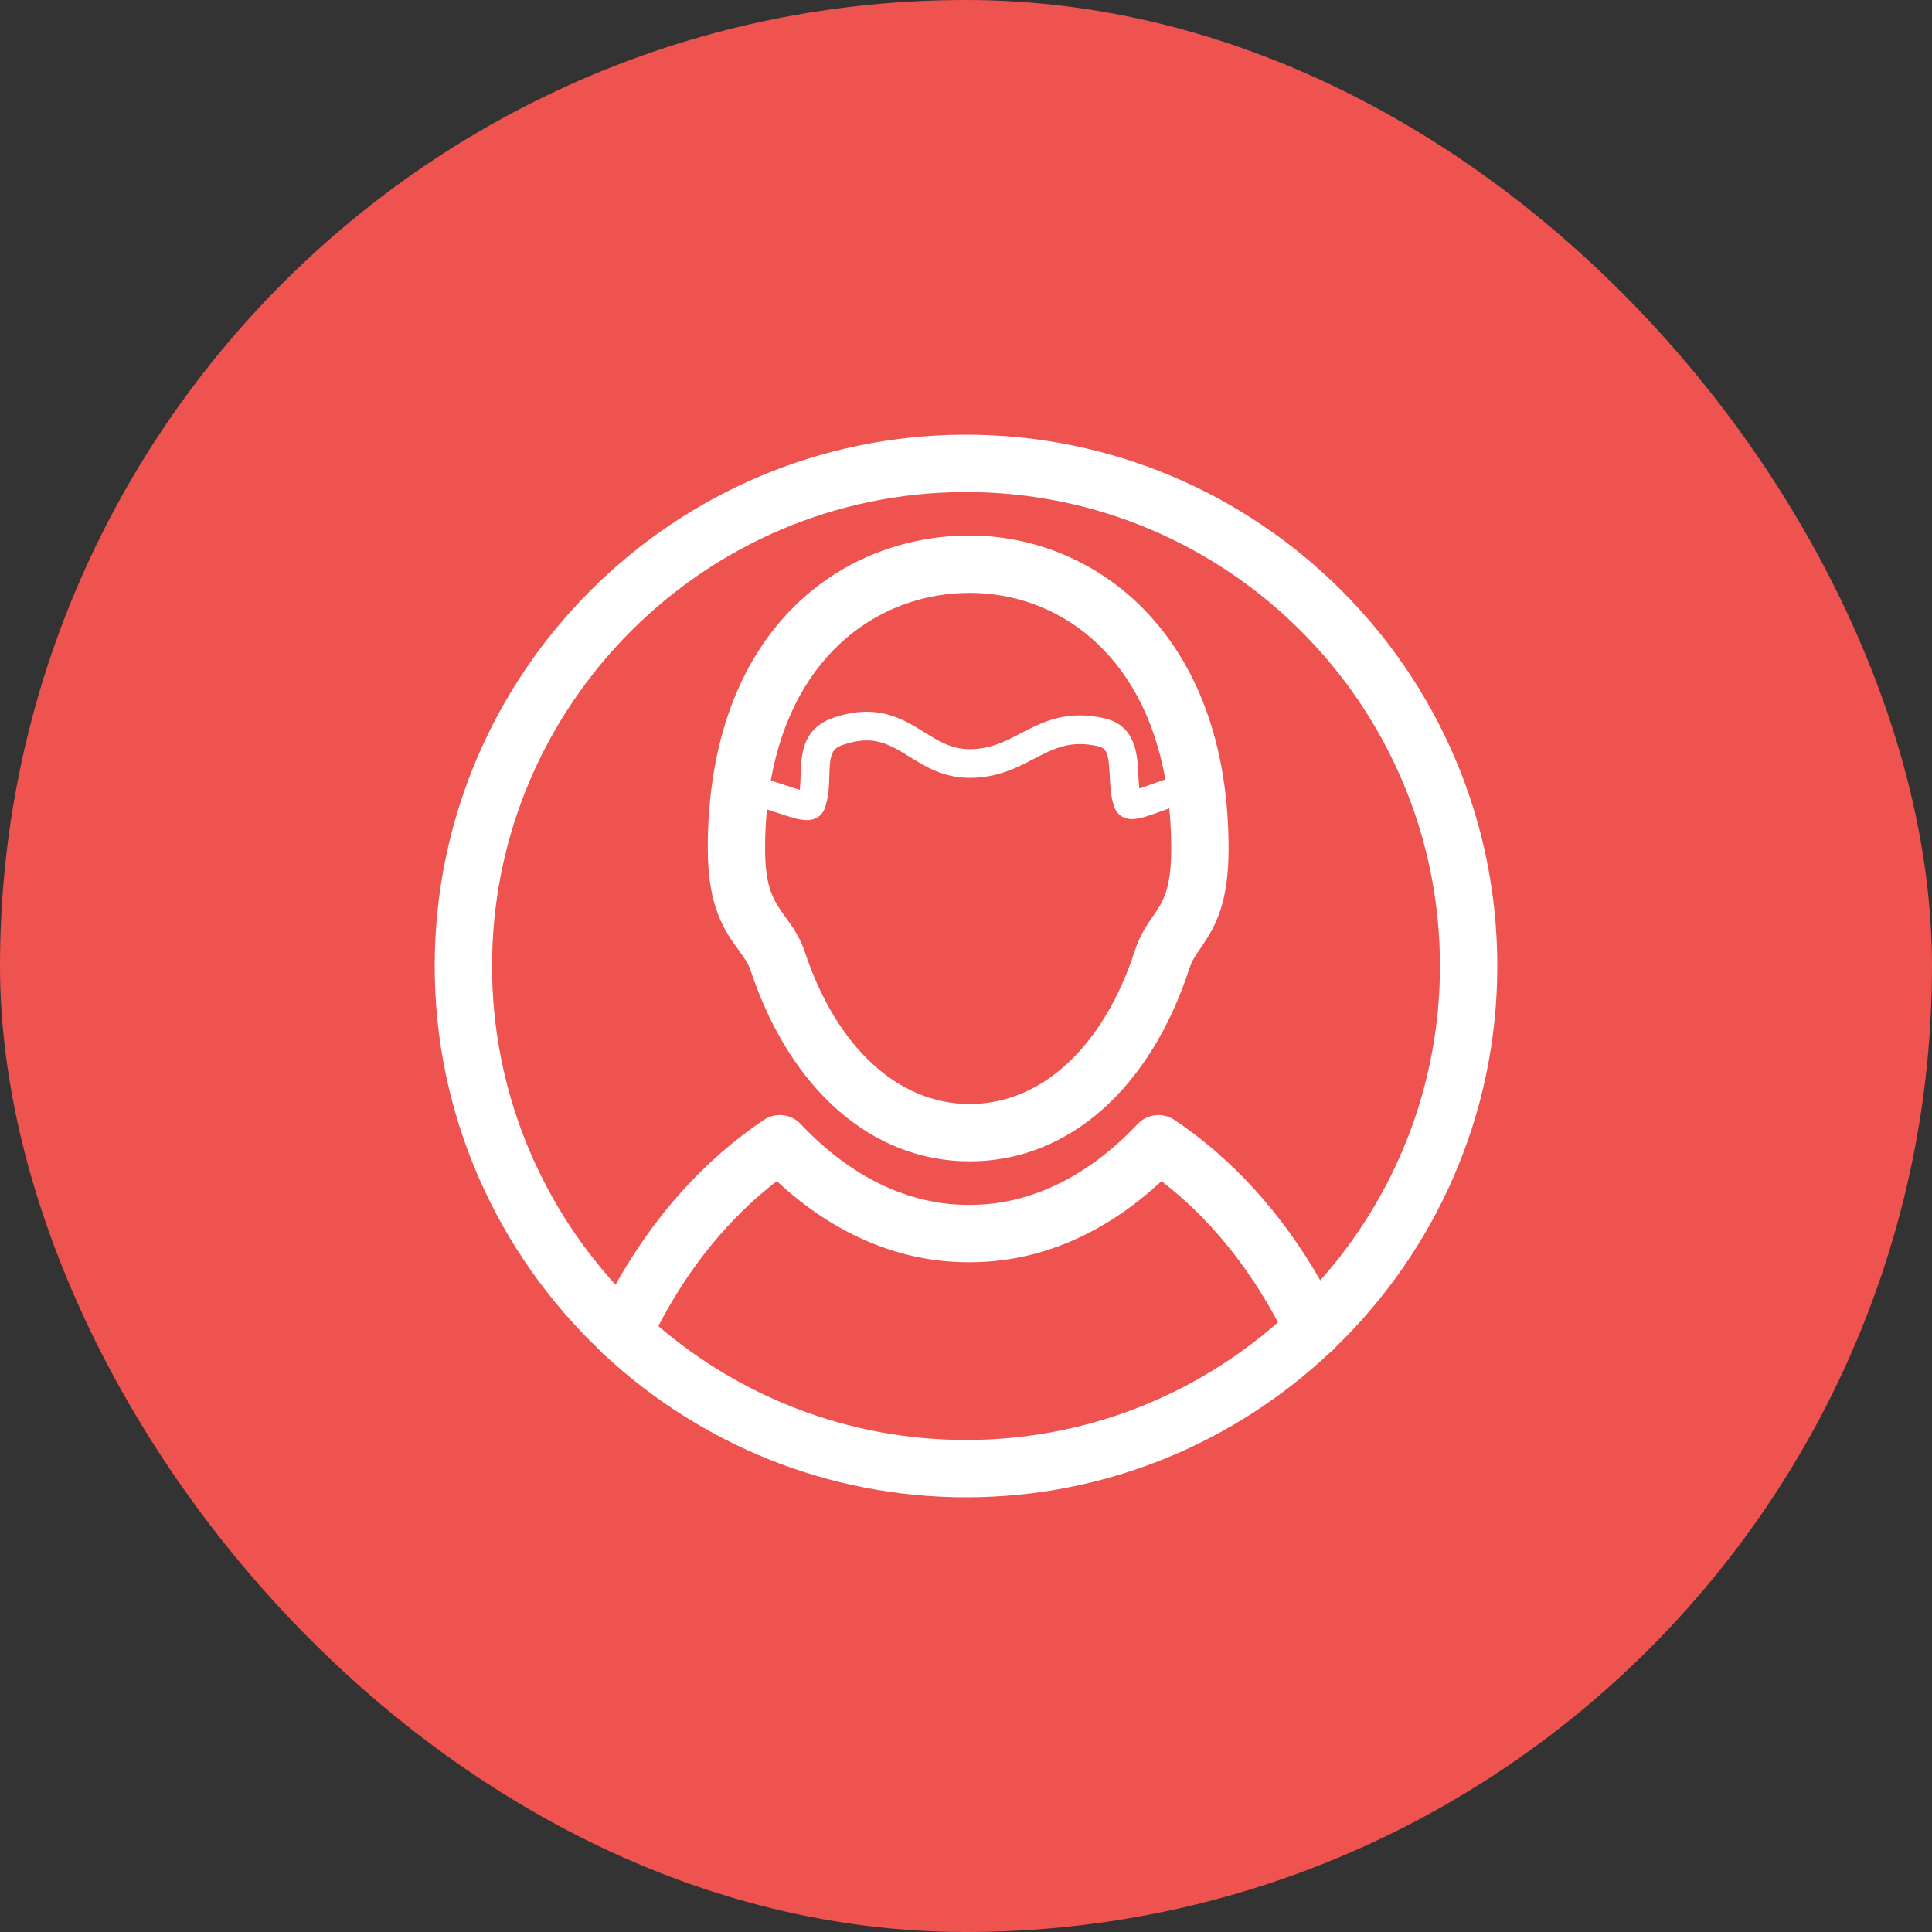
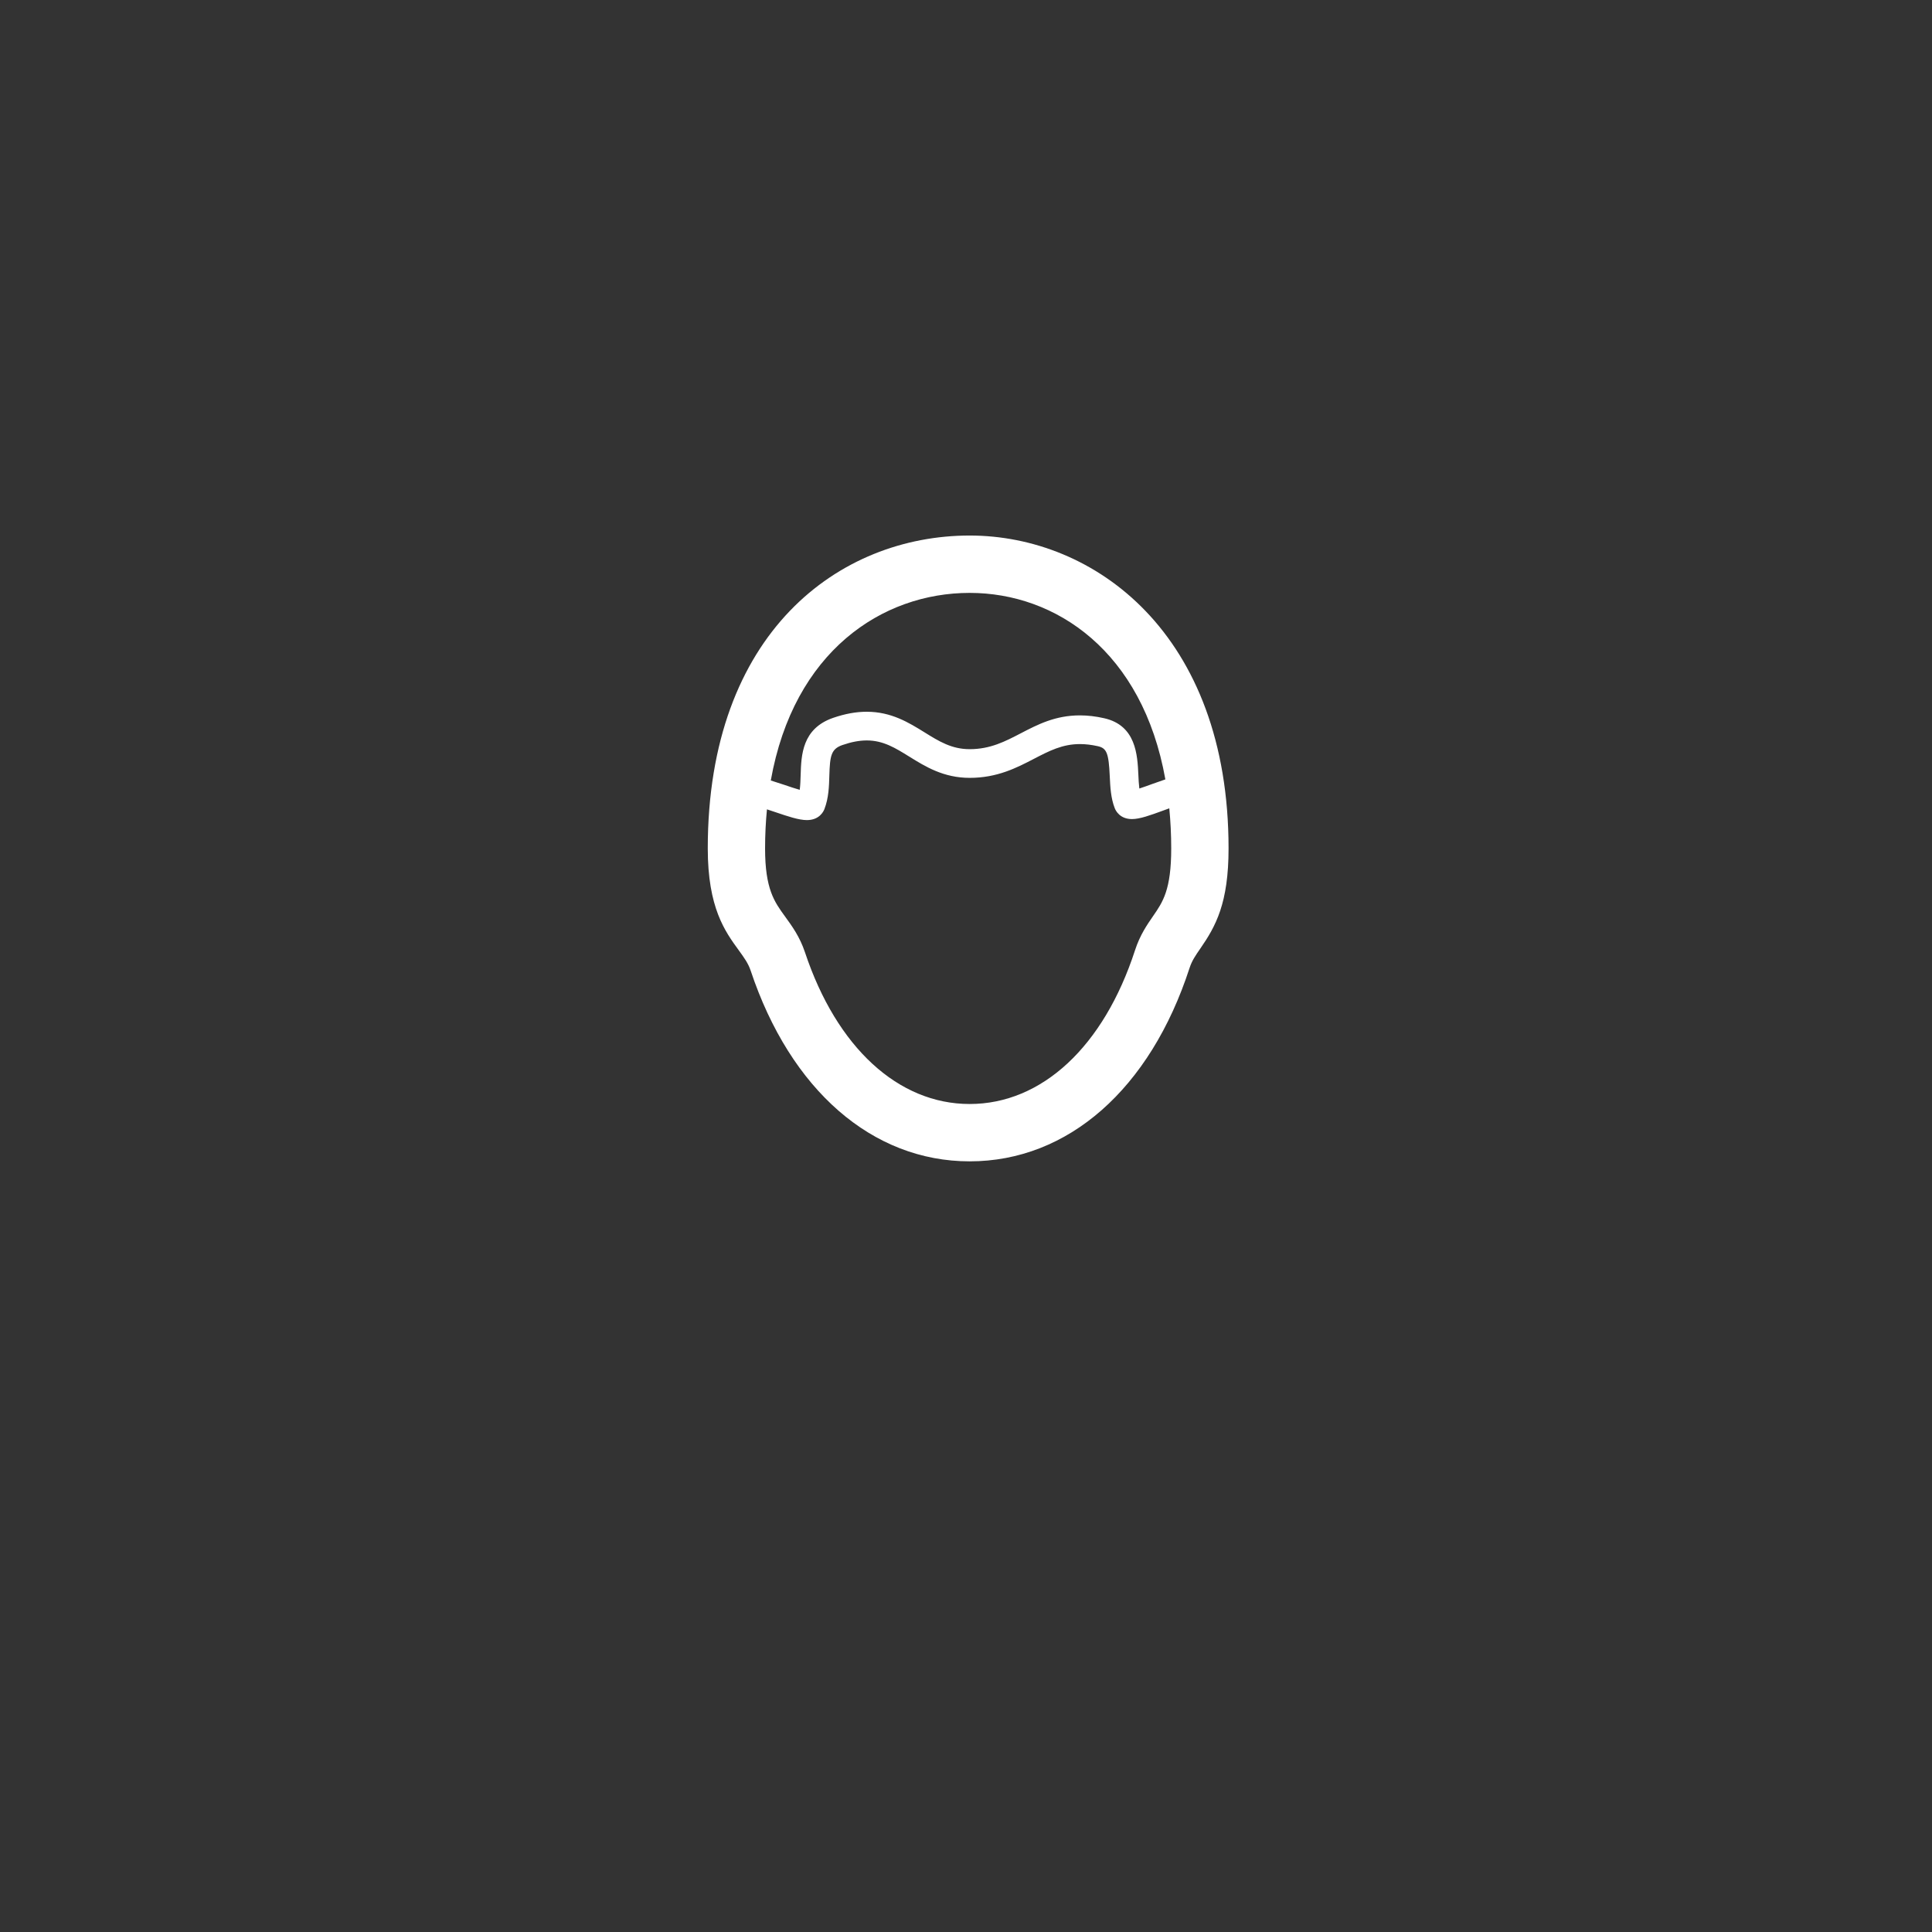
<svg xmlns="http://www.w3.org/2000/svg" class="svgicon" id="svg160" preserveAspectRatio="xMidYMid meet" viewBox="0 0 60 60">
  <rect x="0" y="0" width="60" height="60" fill="#333333" stroke="none" />
-   <rect x="0" y="0" width="60" height="60" style="fill: rgb(239, 83, 80)" rx="50%" ry="50%" />
  <g transform="scale(0.6) translate(20, 20)">
-     <path fill="rgb(255, 255, 255)" d="M57.5,29.999C57.5,14.837,45.163,2.5,30.001,2.5C14.838,2.5,2.5,14.837,2.5,29.999 c0,7.84,3.303,14.918,8.584,19.932c0.085,0.107,0.183,0.203,0.297,0.284c4.902,4.519,11.443,7.285,18.62,7.285 c7.288,0,13.916-2.854,18.843-7.498c0.117-0.083,0.219-0.182,0.305-0.291C54.293,44.71,57.5,37.725,57.5,29.999z M5.468,29.999 c0-13.526,11.006-24.531,24.533-24.531s24.531,11.005,24.531,24.531c0,6.24-2.345,11.939-6.195,16.274 c-1.962-3.442-4.54-6.293-7.55-8.308c-0.603-0.404-1.407-0.312-1.905,0.215c-2.581,2.737-5.579,4.185-8.667,4.185h-0.102 c-3.09,0-6.088-1.447-8.67-4.185c-0.497-0.527-1.303-0.619-1.904-0.215c-3.08,2.061-5.702,4.99-7.679,8.533 C7.891,42.138,5.468,36.347,5.468,29.999z M14.076,48.64c1.581-3.052,3.672-5.616,6.133-7.505c2.953,2.751,6.354,4.197,9.904,4.197 h0.102c3.55,0,6.95-1.446,9.902-4.197c2.406,1.847,4.462,4.344,6.031,7.311c-4.318,3.786-9.967,6.087-16.147,6.087 C23.927,54.532,18.366,52.309,14.076,48.64z" />
    <path fill="rgb(255, 255, 255)" d="M18.854,30.239c2.061,6.181,6.298,9.872,11.336,9.872c5.09,0,9.345-3.742,11.382-10.011 c0.121-0.372,0.303-0.637,0.556-1.003c0.8-1.157,1.462-2.347,1.462-5.183c0-11.127-6.945-16.195-13.399-16.195 c-6.748,0-13.557,5.008-13.557,16.195c0,3.069,0.89,4.292,1.605,5.273C18.521,29.578,18.727,29.858,18.854,30.239z M40.622,23.915 c0,2.143-0.433,2.77-0.936,3.497c-0.319,0.462-0.681,0.986-0.937,1.771c-1.619,4.984-4.819,7.96-8.56,7.96 c-3.698,0-6.885-2.932-8.521-7.844c-0.272-0.817-0.677-1.369-1.031-1.857c-0.557-0.765-1.037-1.424-1.037-3.527 c0-0.705,0.035-1.377,0.097-2.023c0.149,0.048,0.297,0.098,0.432,0.143c0.653,0.222,1.219,0.413,1.634,0.413l0,0 c0.642,0,0.859-0.438,0.909-0.571c0.222-0.576,0.239-1.186,0.254-1.725c0.03-1.035,0.09-1.387,0.683-1.591 c0.459-0.158,0.87-0.236,1.255-0.236c0.851,0,1.478,0.389,2.203,0.839c0.83,0.515,1.77,1.098,3.126,1.098 c1.427,0,2.435-0.524,3.324-0.986c0.787-0.408,1.467-0.763,2.38-0.763c0.297,0,0.602,0.037,0.932,0.111 c0.454,0.103,0.557,0.362,0.611,1.545c0.026,0.557,0.053,1.134,0.258,1.661c0.051,0.133,0.268,0.565,0.893,0.565 c0.407,0,0.949-0.198,1.577-0.427c0.107-0.04,0.23-0.084,0.354-0.129C40.586,22.501,40.622,23.19,40.622,23.915z M30.19,10.688 c4.457,0,8.946,3.019,10.129,9.653c-0.215,0.072-0.435,0.149-0.662,0.232c-0.203,0.074-0.466,0.171-0.685,0.241 c-0.028-0.224-0.04-0.472-0.051-0.715c-0.047-1.016-0.118-2.55-1.767-2.923c-0.433-0.099-0.855-0.148-1.259-0.148 c-1.274,0-2.185,0.473-3.064,0.93c-0.81,0.421-1.575,0.819-2.64,0.819c-0.934,0-1.587-0.405-2.344-0.875 c-0.803-0.497-1.712-1.062-2.985-1.062c-0.553,0-1.121,0.104-1.738,0.316c-1.612,0.557-1.652,1.94-1.682,2.951 c-0.009,0.271-0.016,0.536-0.048,0.775c-0.246-0.07-0.555-0.174-0.79-0.255c-0.244-0.082-0.479-0.159-0.708-0.229 C21.081,13.723,25.652,10.688,30.19,10.688z" />
  </g>
</svg>